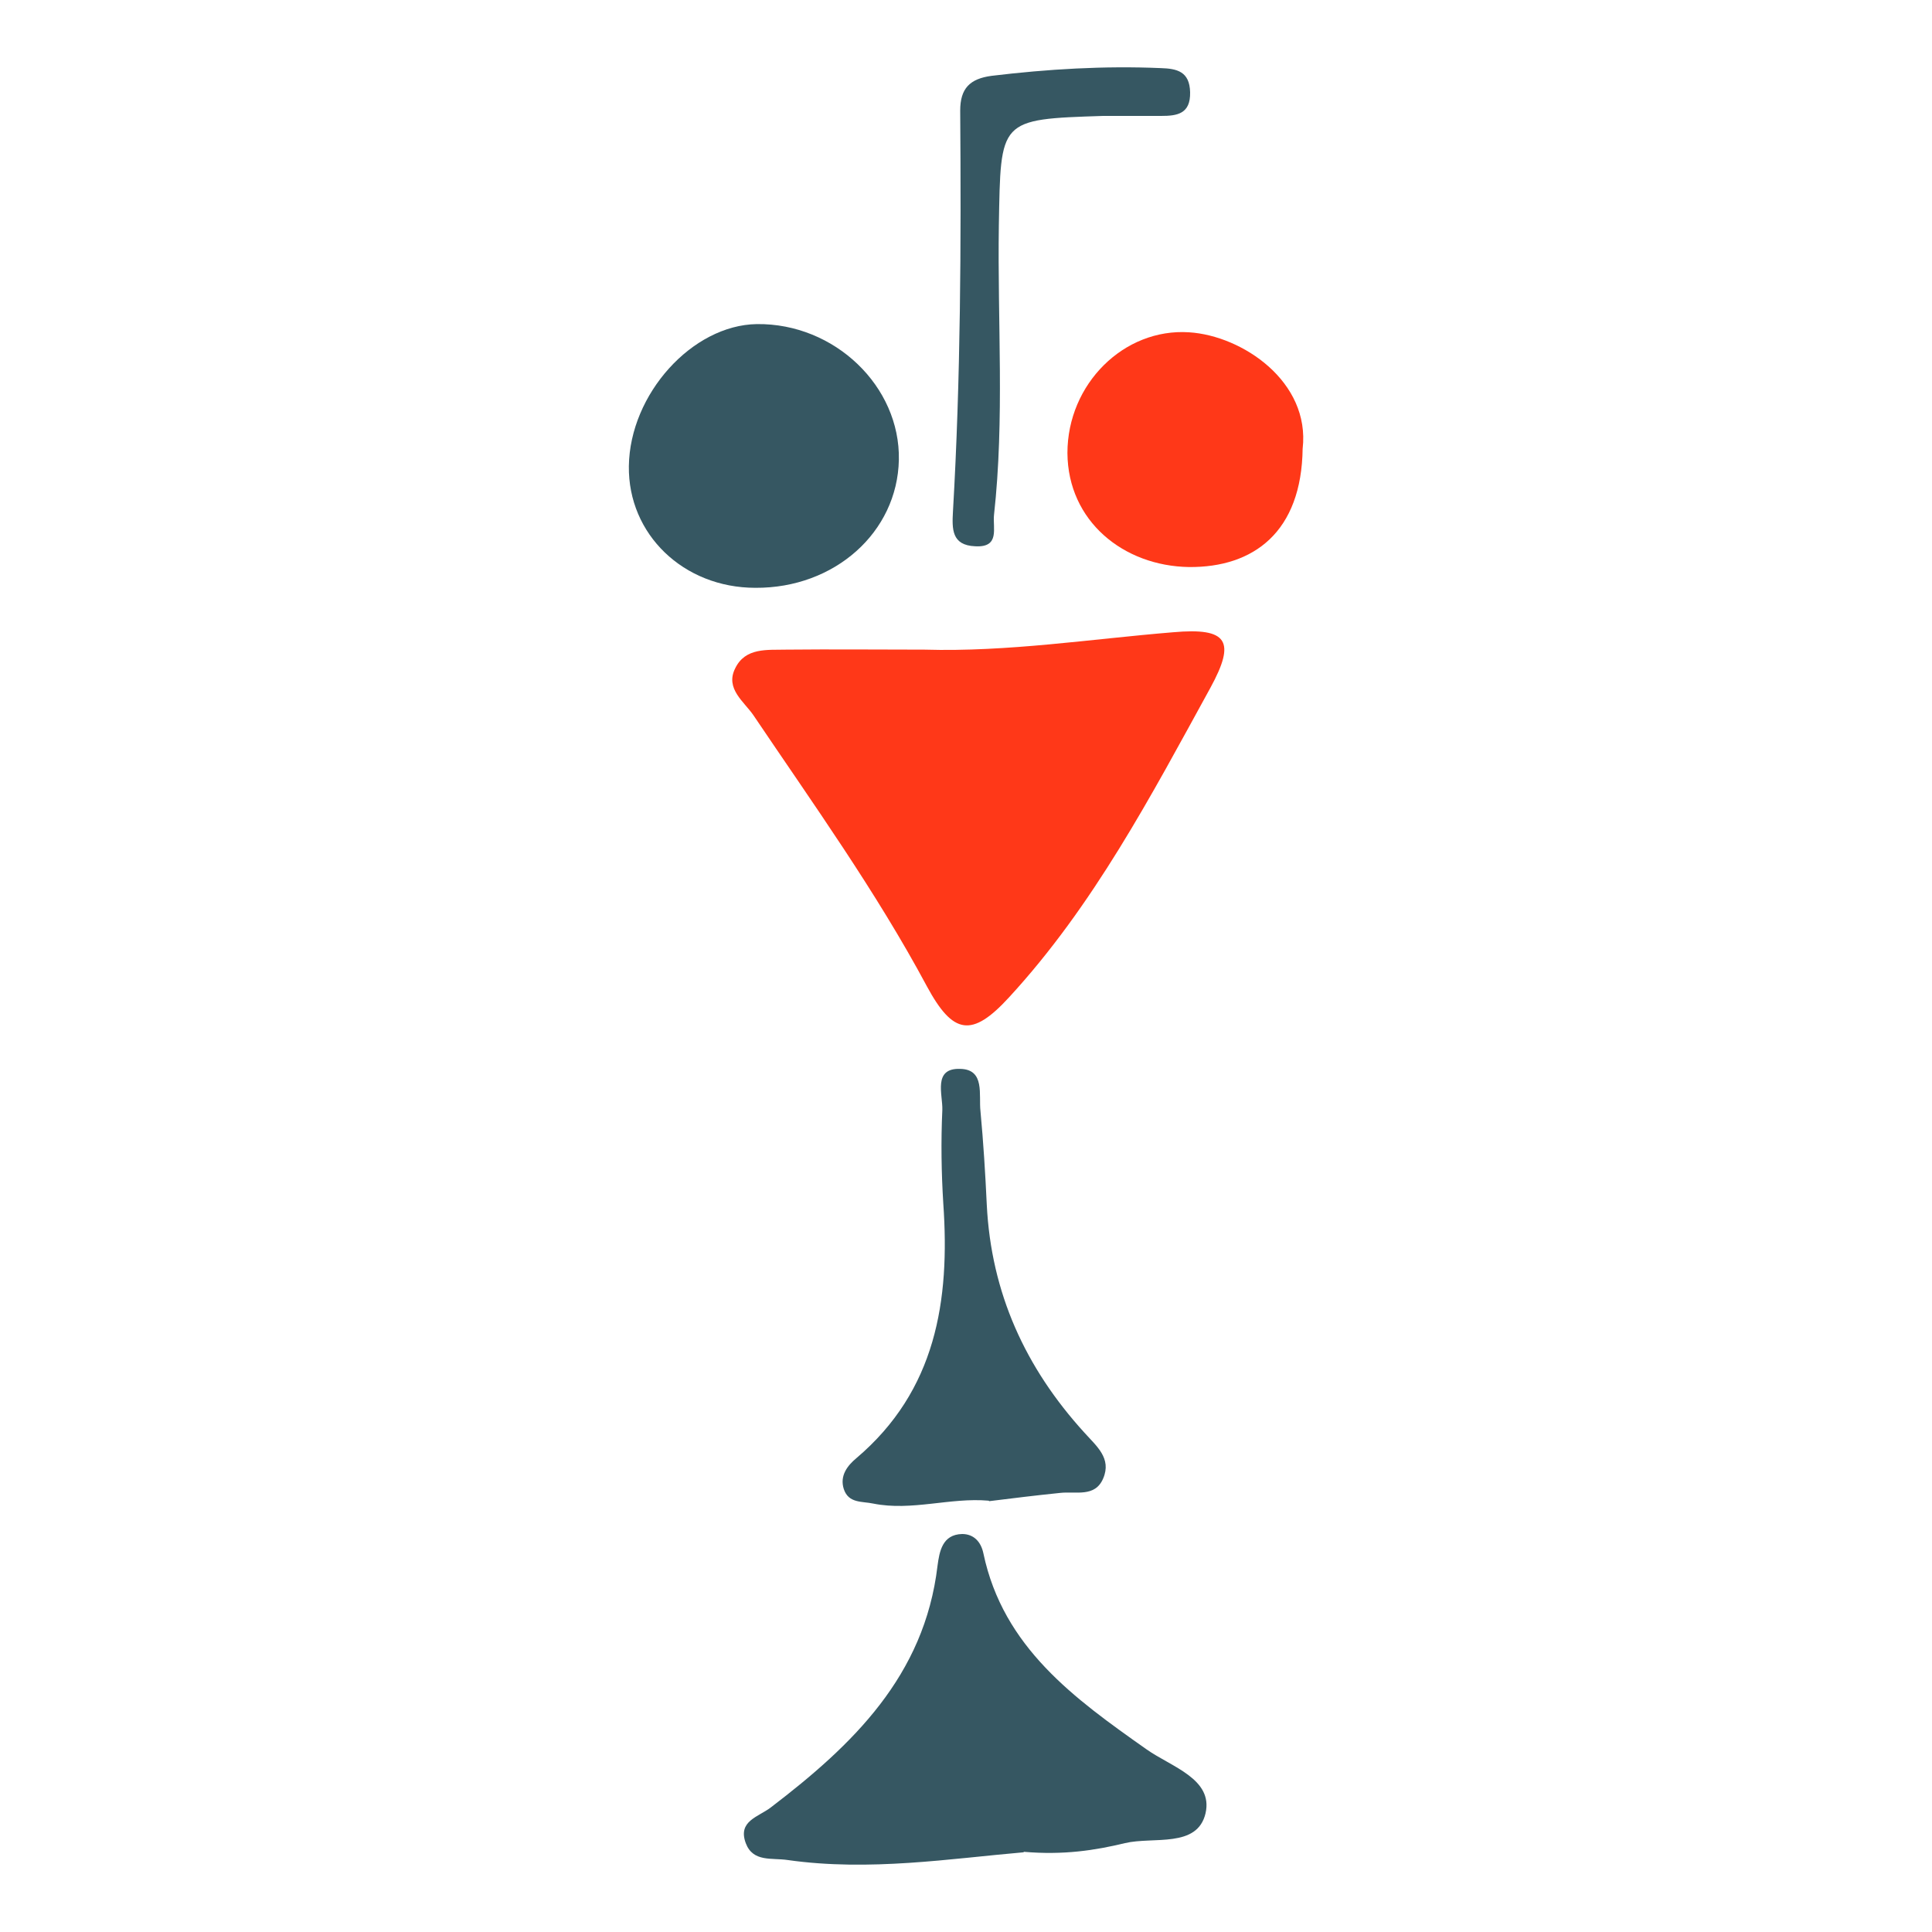
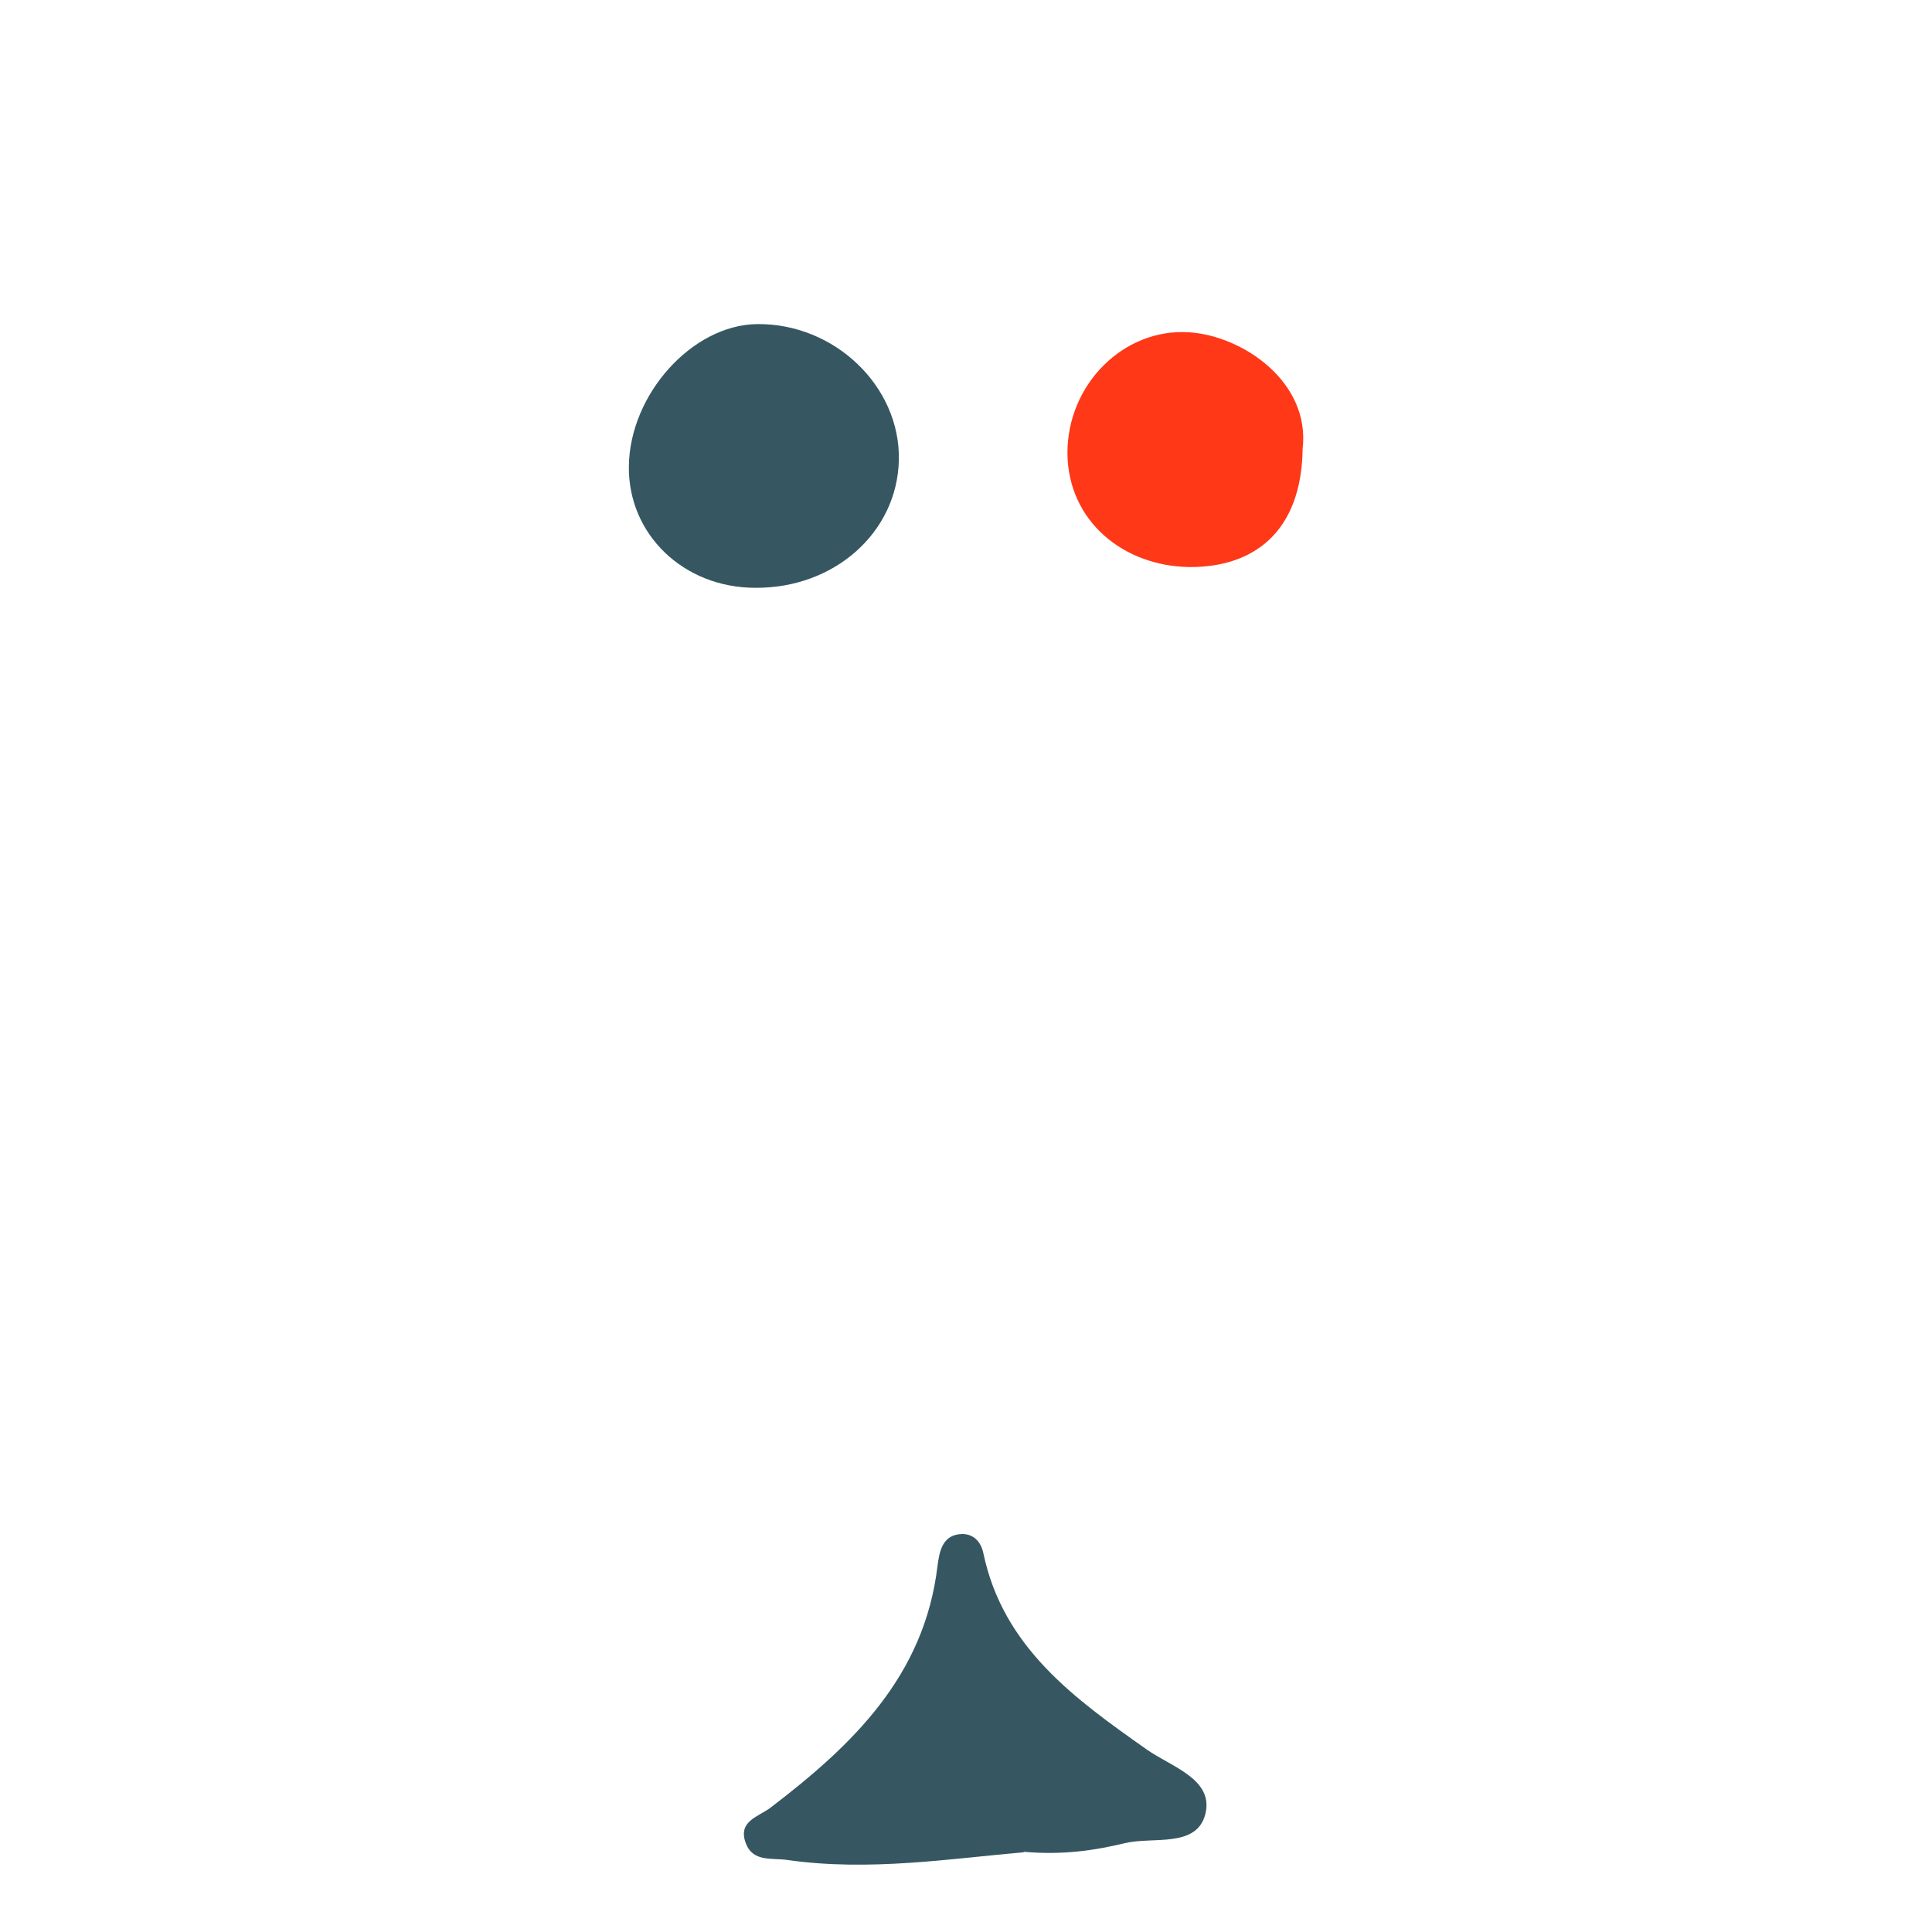
<svg xmlns="http://www.w3.org/2000/svg" id="Layer_1" viewBox="0 0 40 40">
  <defs>
    <style>.cls-1{fill:#365762;}.cls-2{fill:#ff3818;}</style>
  </defs>
-   <path class="cls-2" d="M19.14,13.45c1.73.05,3.44-.22,5.15-.36,1.13-.1,1.3.18.77,1.15-1.23,2.24-2.42,4.51-4.17,6.41-.77.84-1.16.77-1.7-.23-1.05-1.96-2.35-3.77-3.59-5.61-.19-.28-.59-.55-.38-.97.21-.44.67-.38,1.06-.39.95-.01,1.91,0,2.86,0Z" />
  <path class="cls-1" d="M21.19,38.35c-1.51.13-3.19.4-4.88.16-.33-.05-.72.05-.87-.35-.17-.46.26-.54.52-.74,1.69-1.29,3.18-2.72,3.45-5,.04-.3.1-.65.51-.66.24,0,.39.16.44.4.41,1.95,1.89,3.01,3.38,4.06.51.36,1.38.61,1.22,1.32-.17.73-1.08.48-1.67.62-.62.15-1.27.25-2.09.18Z" />
  <path class="cls-1" d="M15.64,12.17c-1.49,0-2.64-1.11-2.62-2.52.02-1.49,1.31-2.92,2.65-2.94,1.61-.02,2.97,1.29,2.94,2.81-.03,1.5-1.33,2.66-2.97,2.65Z" />
  <path class="cls-2" d="M26.97,9.28c-.02,1.74-1.02,2.47-2.35,2.46-1.36-.02-2.51-.95-2.52-2.36,0-1.43,1.17-2.59,2.52-2.5,1.1.07,2.51,1.02,2.35,2.41Z" />
-   <path class="cls-1" d="M20.47,31.07c-.8-.07-1.59.22-2.39.06-.23-.05-.51,0-.61-.3-.09-.28.08-.49.26-.64,1.65-1.4,1.94-3.26,1.8-5.27-.04-.64-.05-1.29-.02-1.94.01-.32-.2-.87.37-.85.52.01.38.54.42.88.06.64.1,1.29.13,1.93.09,1.83.8,3.38,2.02,4.72.25.28.57.53.39.95-.17.4-.57.26-.9.3-.49.05-.98.11-1.46.17Z" />
-   <path class="cls-1" d="M22.84,2.4c-2.17.07-2.12.07-2.16,2.27-.03,2,.12,4-.1,5.99-.03.27.13.68-.39.65-.49-.02-.48-.36-.46-.72.16-2.76.17-5.53.15-8.3,0-.46.2-.66.65-.72,1.16-.14,2.33-.21,3.5-.16.34.01.6.07.61.5.01.45-.27.49-.6.49-.4,0-.8,0-1.2,0Z" />
</svg>